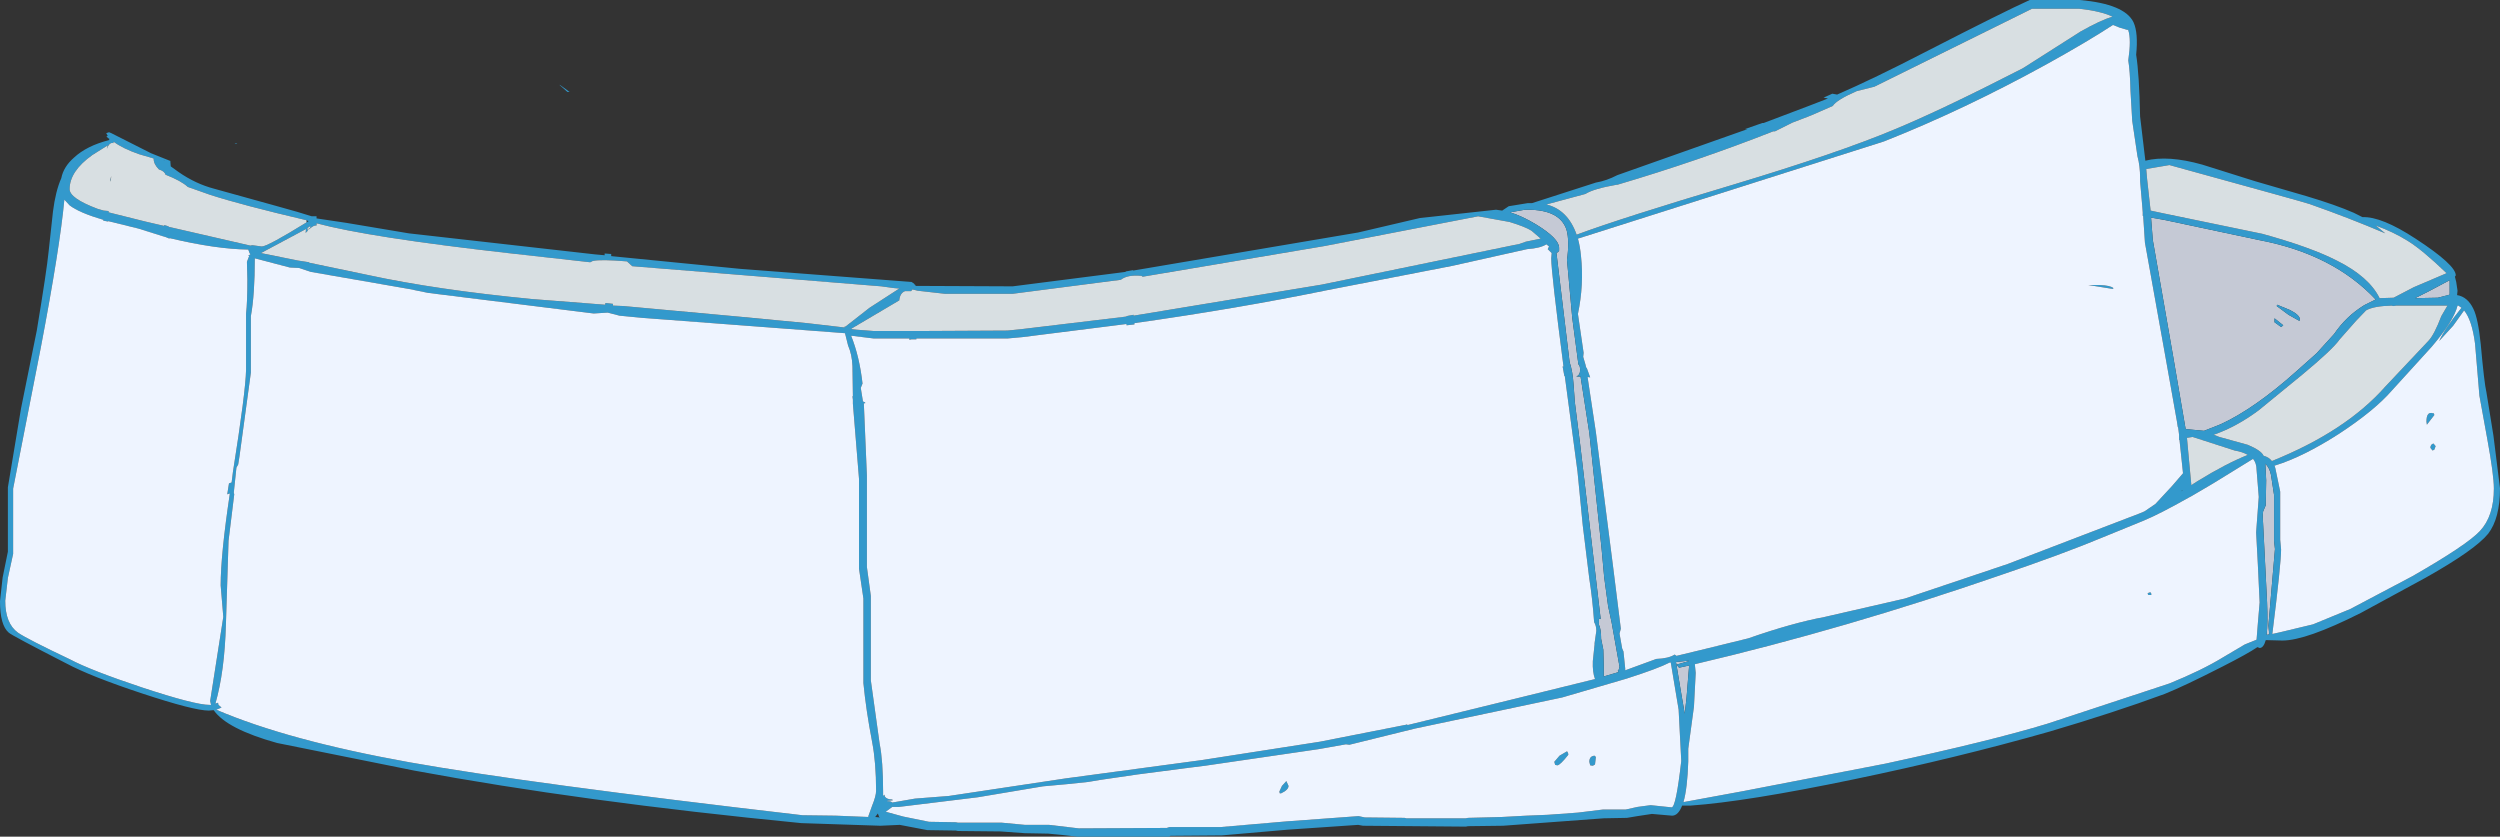
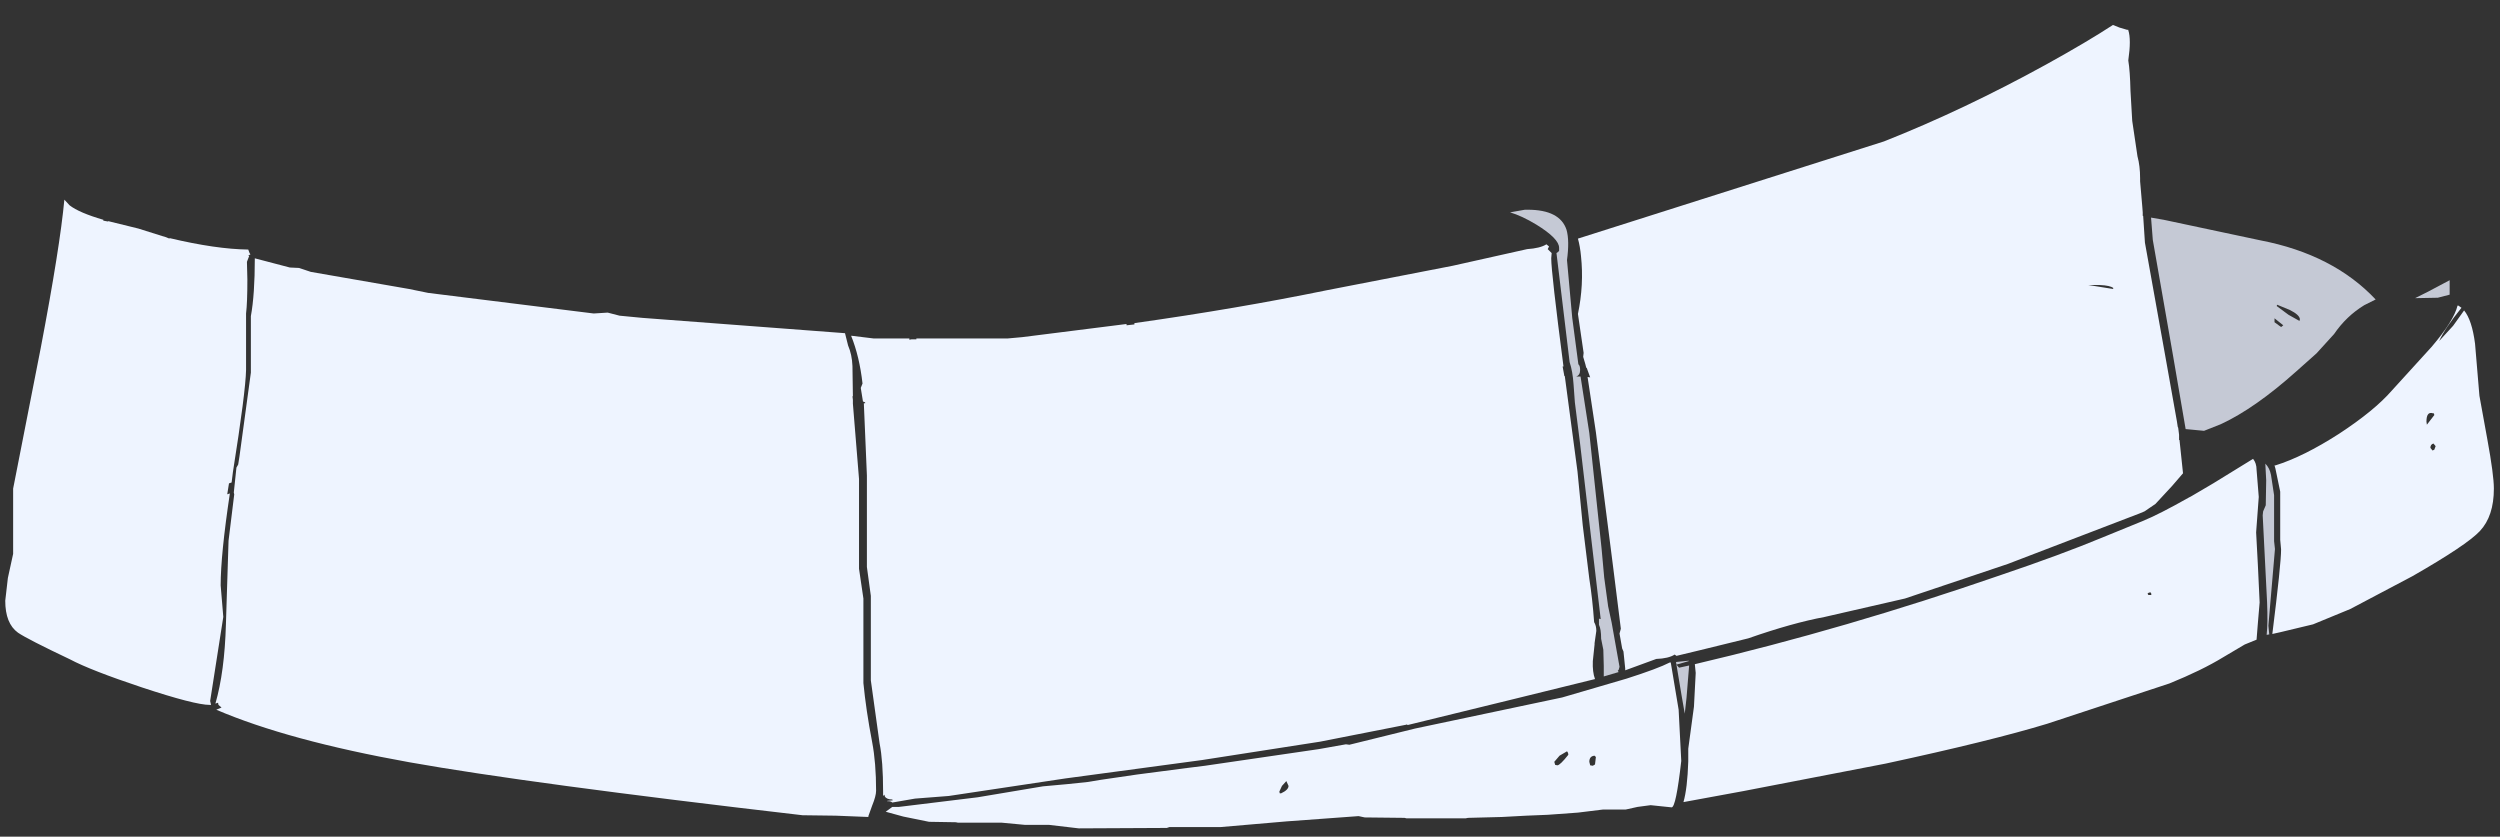
<svg xmlns="http://www.w3.org/2000/svg" height="95.55px" width="285.5px">
  <rect width="100%" height="100%" fill="#333333" stroke="none" />
  <g transform="matrix(1.0, 0.0, 0.0, 1.0, 277.35, -28.25)">
    <path d="M2.4 60.25 L2.4 61.15 2.4 61.9 1.05 62.25 -1.55 62.3 -0.05 61.55 2.4 60.25 M-12.8 68.6 L-15.1 70.65 Q-19.85 74.9 -23.75 76.7 L-25.65 77.45 -27.75 77.25 -29.2 68.8 -31.5 55.65 -31.7 53.1 -30.25 53.35 -19.2 55.7 Q-10.9 57.3 -6.05 62.45 L-7.35 63.1 Q-9.4 64.35 -10.8 66.4 L-12.8 68.6 M-16.85 65.6 L-16.6 65.4 -17.6 64.6 -17.6 65.05 -16.85 65.6 M-14.75 64.9 L-14.7 64.7 Q-14.75 64.2 -15.85 63.65 L-17.3 63.05 -17.35 63.2 -16.0 64.2 -14.75 64.9 M-18.65 81.2 Q-18.15 81.7 -18.0 82.5 L-17.65 84.8 -17.65 90.05 -17.55 90.95 -18.3 99.7 -18.2 100.7 -18.5 100.75 Q-18.35 99.45 -18.45 97.0 L-18.95 87.1 -18.9 86.65 -18.6 85.95 -18.55 83.1 -18.65 81.2 M-85.6 104.5 L-84.45 104.25 -84.75 107.95 -84.95 109.75 -85.3 107.75 -85.95 103.85 -84.5 103.7 -84.5 103.75 -85.9 104.15 -85.6 104.5 M-99.3 56.9 L-99.3 56.55 Q-99.3 55.5 -101.9 53.9 -103.55 52.9 -104.9 52.5 L-103.2 52.2 -102.9 52.2 Q-99.2 52.2 -98.45 54.5 -98.1 55.75 -98.4 57.95 L-97.8 64.55 -97.1 69.85 Q-96.9 70.0 -96.9 70.5 -96.9 71.1 -97.35 71.25 L-96.85 71.25 -95.85 77.7 -94.45 90.9 -94.15 94.2 -93.7 97.5 -93.3 99.35 -92.4 104.4 -92.5 104.75 -92.6 104.85 -92.5 105.0 -94.2 105.5 -94.2 105.45 -94.2 104.3 -94.25 102.45 -94.5 101.2 Q-94.5 100.1 -94.75 99.6 L-94.75 98.9 -94.55 98.95 -96.9 78.95 -97.5 74.2 -97.65 72.15 Q-97.75 70.65 -98.1 69.6 L-99.6 57.15 -99.45 57.05 -99.3 56.9" fill="#c5c9d5" fill-rule="evenodd" stroke="none" />
-     <path d="M3.15 60.45 L3.3 61.45 3.25 61.95 Q4.45 62.15 5.1 63.5 5.65 64.6 5.95 67.55 6.35 72.0 6.6 73.05 L7.4 78.0 8.15 84.0 Q8.15 87.45 6.8 89.2 5.3 91.05 -0.3 94.2 L-7.75 98.25 Q-14.0 101.4 -16.7 101.4 L-18.6 101.35 Q-18.85 102.25 -19.3 102.25 L-19.55 102.15 Q-20.65 102.9 -23.5 104.35 -27.9 106.6 -30.15 107.5 -36.0 109.65 -43.3 111.8 -53.85 114.8 -65.65 117.25 -77.9 119.8 -84.3 120.25 L-85.25 120.25 Q-85.7 121.4 -86.4 121.4 L-88.7 121.2 -90.35 121.45 -91.55 121.65 -94.2 121.7 -105.7 122.55 -109.7 122.6 -109.95 122.65 -121.7 122.55 -122.25 122.45 -130.3 123.0 -137.8 123.65 -143.7 123.7 -143.8 123.8 -154.3 123.8 -156.05 123.6 -157.65 123.45 -160.3 123.4 -163.1 123.2 -167.95 123.15 -168.2 123.1 -171.45 123.05 -174.6 122.45 -176.8 122.55 -185.85 122.25 Q-210.95 119.8 -230.05 116.25 L-245.7 113.1 Q-251.45 111.5 -252.95 109.35 L-253.5 109.4 Q-255.2 109.4 -261.1 107.45 -267.0 105.5 -269.8 104.0 -275.95 100.85 -276.35 100.5 -277.35 99.65 -277.35 96.9 L-277.05 94.2 -276.45 91.25 -276.45 83.9 -274.95 74.9 -273.15 66.0 Q-272.0 59.05 -271.8 57.0 L-271.3 52.4 Q-271.0 50.05 -270.35 48.6 -270.1 47.3 -268.9 46.25 -267.45 44.9 -264.9 44.25 L-264.85 44.1 -264.9 44.1 -265.2 43.85 -265.05 43.75 -265.2 43.5 -265.2 43.45 -264.9 43.35 -264.65 43.45 -260.1 45.75 -257.85 46.65 -257.9 46.65 -257.85 47.25 -256.95 47.9 Q-255.0 49.25 -252.9 49.8 L-246.05 51.7 Q-242.95 52.55 -241.75 52.95 L-241.2 52.95 -241.2 53.2 -241.15 53.2 -237.8 53.7 -230.65 54.9 -209.4 57.3 -208.3 57.4 -208.3 57.2 -207.65 57.25 -207.55 57.25 -207.55 57.5 -192.85 58.95 -173.25 60.45 -172.95 60.65 -172.95 60.7 -172.8 60.8 -172.8 60.9 -161.7 60.95 -148.8 59.3 -148.8 59.25 -147.95 59.1 -147.95 59.15 -122.25 54.8 -115.2 53.15 -106.5 52.2 -105.8 52.3 -105.05 51.8 -102.9 51.45 -102.4 51.45 -95.1 49.1 Q-93.9 48.9 -92.65 48.25 L-77.8 43.0 -78.1 43.0 -76.1 42.3 -75.95 42.3 -70.8 40.35 -68.6 39.5 -69.1 39.4 -68.1 38.95 -67.55 39.05 Q-63.3 37.2 -57.6 34.25 -48.35 29.5 -45.55 28.25 L-39.85 28.25 Q-34.7 28.7 -33.7 30.8 -33.15 32.0 -33.4 34.5 -33.05 36.7 -32.95 41.55 L-32.35 46.6 Q-29.75 45.95 -25.85 47.05 L-19.8 48.95 -13.95 50.65 Q-10.6 51.65 -8.55 52.55 L-7.55 53.05 Q-5.4 52.95 -1.5 55.5 3.1 58.5 3.1 59.7 L3.0 59.85 3.15 60.45 M2.4 60.25 L-0.05 61.55 -1.55 62.3 1.05 62.25 2.4 61.9 2.4 61.15 2.4 60.25 M3.3 63.15 Q2.9 64.85 0.35 67.85 L-4.2 72.85 Q-6.2 75.15 -10.25 77.8 -14.3 80.4 -17.5 81.4 L-17.6 81.4 -17.5 81.75 -16.95 84.4 -16.95 89.9 -16.85 91.0 Q-16.85 92.65 -17.85 100.65 L-16.95 100.45 -13.2 99.55 -8.95 97.8 -1.85 94.05 Q4.35 90.5 5.85 88.9 7.45 87.2 7.45 84.05 7.45 82.5 6.7 78.4 L5.8 73.45 5.3 67.5 Q4.95 64.8 4.05 63.7 L2.8 65.45 1.2 67.2 Q1.85 65.75 3.75 63.4 L3.4 63.15 3.3 63.15 M2.15 63.15 L-3.7 63.15 -4.05 63.2 -4.2 63.15 Q-6.3 63.2 -7.15 63.7 L-8.25 64.85 -10.15 67.0 Q-10.95 68.15 -14.45 71.05 L-19.4 75.1 Q-21.95 77.0 -24.55 77.9 L-23.9 78.15 -20.65 79.05 Q-19.1 79.7 -18.85 80.3 -18.25 80.45 -17.9 80.9 -9.45 77.5 -4.95 72.4 L0.0 67.15 Q0.65 66.45 1.45 64.35 L2.15 63.15 M0.65 75.65 L-0.2 76.75 -0.25 76.4 Q-0.25 75.2 0.5 75.45 L0.6 75.45 0.65 75.65 M0.55 78.9 L0.8 79.2 0.65 79.6 0.45 79.7 0.2 79.4 Q0.2 79.0 0.55 78.9 M-36.1 30.15 Q-37.5 29.5 -39.9 29.25 L-45.3 29.25 -63.3 38.15 -65.3 38.65 Q-67.6 39.65 -68.05 40.35 L-70.45 41.4 -70.95 41.6 -72.65 42.25 -74.65 43.25 -74.85 43.25 Q-83.35 46.6 -92.65 49.35 L-92.75 49.35 Q-95.35 49.8 -96.3 50.4 L-100.75 51.6 Q-98.3 52.2 -97.3 55.05 -92.2 53.15 -79.3 49.3 -67.5 45.75 -61.05 43.05 -55.6 40.8 -46.35 36.05 L-39.75 31.85 Q-37.45 30.55 -36.1 30.15 M-34.45 31.65 L-35.3 31.4 -36.05 31.1 Q-38.95 33.0 -43.65 35.6 -53.1 40.8 -62.2 44.4 L-97.15 55.5 Q-96.9 56.4 -96.8 57.5 -96.45 60.75 -97.15 64.1 L-96.5 68.55 -96.55 69.0 -96.3 69.85 -96.2 70.25 -96.15 70.25 -95.75 71.35 -96.05 71.3 -95.1 77.6 -93.15 92.85 -92.25 100.05 -92.4 100.6 -92.1 102.3 -91.95 102.65 -91.75 104.6 -91.75 104.8 -88.2 103.5 Q-86.8 103.45 -86.1 103.0 L-85.9 103.15 -83.2 102.5 -77.7 101.15 Q-72.7 99.4 -68.95 98.7 L-59.8 96.6 -48.05 92.65 -33.05 86.9 -32.45 86.65 -31.2 85.8 -29.3 83.75 -28.05 82.3 -28.45 78.5 -28.5 78.5 -28.5 77.9 -28.6 77.1 -28.65 77.0 -28.75 76.35 -30.05 69.05 -32.4 55.95 -32.6 52.9 -32.65 52.9 -32.65 52.5 -32.7 51.85 -32.95 48.95 -32.95 48.6 Q-32.95 47.2 -33.25 46.1 L-33.85 42.05 -34.05 38.6 Q-34.1 36.35 -34.3 35.15 -33.95 32.75 -34.3 31.7 L-34.3 31.65 -34.45 31.65 M-32.15 48.7 L-31.75 52.3 -30.35 52.6 -19.0 54.95 Q-13.55 56.45 -10.5 58.0 -6.8 59.85 -5.6 62.3 L-4.0 62.25 -1.7 61.05 2.05 59.45 Q-0.7 56.8 -2.4 55.75 -4.0 54.75 -6.05 54.0 L-4.95 54.9 Q-9.05 53.15 -13.6 51.55 -14.15 51.35 -29.6 47.1 L-32.25 47.55 -32.15 48.7 M-14.75 64.9 L-16.0 64.2 -17.35 63.2 -17.3 63.05 -15.85 63.65 Q-14.75 64.2 -14.7 64.7 L-14.75 64.9 M-16.85 65.6 L-17.6 65.05 -17.6 64.6 -16.6 65.4 -16.85 65.6 M-12.8 68.6 L-10.8 66.4 Q-9.4 64.35 -7.35 63.1 L-6.05 62.45 Q-10.9 57.3 -19.2 55.7 L-30.25 53.35 -31.7 53.1 -31.5 55.65 -29.2 68.8 -27.75 77.25 -25.65 77.45 -23.75 76.7 Q-19.85 74.9 -15.1 70.65 L-12.8 68.6 M-36.0 61.15 L-36.05 61.25 -38.85 60.8 -37.55 60.8 Q-36.35 60.85 -36.0 61.15 M-22.15 79.7 L-26.95 78.15 -27.6 78.25 -27.1 83.65 -26.4 83.2 Q-23.15 81.2 -20.65 80.2 -21.25 79.85 -22.15 79.7 M-28.25 84.35 L-28.15 84.3 -28.1 84.2 -28.25 84.35 M-27.35 85.05 Q-30.8 87.0 -32.65 87.75 L-37.3 89.65 Q-42.0 91.6 -48.8 93.9 -66.55 100.05 -83.8 104.1 L-83.7 105.1 -83.9 108.95 -84.55 113.75 -84.55 113.8 -84.55 115.2 Q-84.65 118.3 -85.1 119.85 L-78.3 118.6 -62.0 115.45 Q-49.95 112.85 -43.55 110.9 L-29.6 106.3 Q-25.9 104.8 -23.45 103.3 L-21.0 101.85 -19.65 101.3 -19.5 99.4 -19.3 97.05 -19.5 92.8 -19.7 89.05 -19.4 85.0 -19.65 81.9 Q-19.65 81.15 -20.05 80.65 L-24.6 83.45 -27.15 84.95 -27.35 85.05 M-31.7 96.2 L-32.0 96.2 -32.1 96.05 Q-32.0 95.9 -31.75 95.9 L-31.65 96.1 -31.7 96.2 M-18.65 81.2 L-18.55 83.1 -18.6 85.95 -18.9 86.65 -18.95 87.1 -18.45 97.0 Q-18.35 99.45 -18.5 100.75 L-18.2 100.7 -18.3 99.7 -17.55 90.95 -17.65 90.05 -17.65 84.8 -18.0 82.5 Q-18.15 81.7 -18.65 81.2 M-149.35 60.2 L-161.7 61.8 -169.45 61.8 -172.55 61.45 -173.15 61.3 -173.3 61.5 -174.0 61.5 Q-174.55 61.7 -174.65 62.5 L-174.65 62.55 -180.15 65.8 -180.0 65.85 -179.55 65.9 -177.6 66.05 -173.65 66.05 -173.55 66.05 -172.05 66.05 -171.95 66.05 -162.3 66.0 -160.8 65.85 -148.7 64.4 -148.7 64.35 -147.9 64.2 -147.9 64.3 -126.4 60.75 -103.8 56.1 -103.1 55.85 -101.4 55.5 -102.45 54.6 Q-103.15 54.15 -104.95 53.6 L-108.55 52.95 -126.1 56.35 -146.85 59.85 -147.0 59.75 Q-148.6 59.6 -149.35 60.2 M-148.7 65.25 L-160.6 66.75 -162.25 66.9 -172.7 66.9 -172.7 67.0 -173.25 67.0 -173.5 67.05 -173.5 66.9 -177.6 66.9 -180.05 66.6 -180.15 66.6 Q-179.2 68.95 -178.85 72.05 L-179.05 72.55 -178.8 74.1 -178.55 74.2 -178.55 74.3 -178.7 74.3 -178.35 82.55 -178.35 93.0 -177.9 96.3 -177.9 105.95 -176.9 113.15 Q-176.5 115.15 -176.5 118.65 L-176.5 119.15 -176.35 119.0 -176.3 119.2 Q-176.1 119.55 -175.45 119.55 L-175.4 119.65 -176.0 119.7 -176.05 119.75 -175.9 119.75 Q-175.6 119.75 -175.45 119.9 L-172.85 119.45 -169.0 119.15 -155.7 117.15 -140.1 115.05 -126.6 112.95 -116.7 111.0 -116.7 110.95 -116.6 111.05 -104.75 108.15 -95.2 105.8 Q-95.5 105.0 -95.45 103.75 L-95.25 101.85 -95.25 101.7 -95.05 100.3 Q-95.05 99.7 -95.3 99.3 -95.5 96.55 -95.85 94.35 L-96.6 88.25 -97.2 82.1 -98.65 71.2 -98.7 71.2 -98.9 70.1 -98.8 70.1 Q-100.2 59.35 -100.2 57.75 L-100.15 57.15 -100.6 56.7 -100.45 56.4 -100.75 56.15 Q-101.45 56.6 -102.95 56.7 L-111.45 58.6 -125.85 61.4 Q-136.1 63.5 -147.8 65.15 L-147.8 65.3 -148.7 65.4 -148.7 65.25 M-99.3 56.9 L-99.45 57.05 -99.6 57.15 -98.1 69.6 Q-97.75 70.65 -97.65 72.15 L-97.5 74.2 -96.9 78.95 -94.55 98.95 -94.75 98.9 -94.75 99.6 Q-94.5 100.1 -94.5 101.2 L-94.25 102.45 -94.2 104.3 -94.2 105.45 -94.2 105.5 -92.5 105.0 -92.6 104.85 -92.5 104.75 -92.4 104.4 -93.3 99.35 -93.7 97.5 -94.15 94.2 -94.45 90.9 -95.85 77.7 -96.85 71.25 -97.35 71.25 Q-96.9 71.1 -96.9 70.5 -96.9 70.0 -97.1 69.85 L-97.8 64.55 -98.4 57.95 Q-98.1 55.75 -98.45 54.5 -99.2 52.2 -102.9 52.2 L-103.2 52.2 -104.9 52.5 Q-103.55 52.9 -101.9 53.9 -99.3 55.5 -99.3 56.55 L-99.3 56.9 M-85.6 104.5 L-85.9 104.15 -84.5 103.75 -84.5 103.7 -85.95 103.85 -85.3 107.75 -84.95 109.75 -84.75 107.95 -84.45 104.25 -85.6 104.5 M-86.65 103.9 Q-88.0 104.6 -91.6 105.75 L-98.95 107.9 -115.75 111.45 -123.25 113.3 -123.65 113.25 -126.75 113.8 -139.75 115.7 -141.75 115.95 -147.5 116.7 -151.6 117.3 -153.1 117.55 -155.5 117.8 -158.25 118.05 -165.7 119.3 -174.7 120.4 -175.45 120.4 -176.2 120.95 -174.2 121.5 -171.25 122.1 -168.2 122.15 -167.95 122.2 -162.95 122.2 -160.3 122.45 -157.55 122.45 -154.15 122.85 -144.1 122.8 -143.8 122.7 -137.95 122.7 -130.4 122.05 -122.2 121.45 -121.5 121.6 -116.95 121.65 -116.75 121.7 -109.95 121.7 -109.7 121.65 -105.85 121.55 -103.05 121.4 -100.6 121.3 -97.15 121.05 -94.3 120.7 -91.7 120.7 -90.35 120.4 -88.85 120.2 -86.45 120.45 Q-85.95 120.45 -85.35 115.15 L-85.5 112.25 -85.65 109.3 -86.55 103.9 -86.65 103.9 M-95.25 114.55 L-95.1 114.7 -95.2 115.55 -95.45 115.7 -95.75 115.65 -95.85 115.25 Q-95.85 114.6 -95.25 114.55 M-99.85 115.25 L-99.25 114.55 -98.4 114.05 Q-98.25 114.2 -98.25 114.45 -99.2 115.65 -99.5 115.65 L-99.75 115.6 -99.85 115.25 M-131.25 118.65 L-130.95 118.0 -130.45 117.45 -130.2 118.0 Q-130.2 118.45 -131.05 118.85 L-131.2 118.85 -131.25 118.65 M-213.45 37.95 L-213.4 37.95 -212.3 38.75 -212.55 38.75 -213.45 37.95 M-209.95 58.2 L-219.35 57.15 Q-235.25 55.35 -241.2 53.75 L-241.2 54.0 -241.3 54.0 Q-241.55 54.0 -241.95 54.35 L-242.15 54.5 -242.05 54.3 -241.95 54.35 -241.9 54.05 -242.25 54.3 -242.2 54.6 -242.45 54.85 -242.4 54.4 -247.55 57.15 -243.35 58.0 -242.05 58.2 -242.05 58.25 -235.35 59.65 Q-227.5 61.35 -216.6 62.4 L-208.25 63.05 -208.2 62.85 -207.35 62.95 -207.35 63.15 -206.15 63.2 -193.05 64.4 -185.2 65.15 -180.9 65.65 -180.9 65.55 -180.8 65.55 -178.05 63.4 -174.65 61.2 -175.25 61.15 -176.7 60.95 -205.15 58.65 -205.75 58.1 Q-208.75 57.85 -209.65 58.05 L-209.95 58.2 M-204.0 64.55 L-206.6 64.3 -207.95 63.95 -209.55 64.05 -228.45 61.7 -230.65 61.25 -241.85 59.3 -243.2 58.85 -244.25 58.8 -248.25 57.75 Q-248.25 61.9 -248.7 64.35 L-248.7 70.8 -250.0 80.35 -250.15 81.3 -250.35 81.65 -250.65 84.5 -250.6 84.7 -251.25 90.0 -251.55 99.55 Q-251.7 104.95 -252.75 108.6 L-252.45 108.5 -252.4 108.75 -252.05 109.05 -252.65 109.3 Q-244.5 112.8 -230.6 115.3 -217.15 117.7 -185.7 121.35 L-181.9 121.4 -178.15 121.55 -178.2 121.5 -177.75 120.25 Q-177.3 119.15 -177.3 118.55 -177.3 115.35 -177.75 113.0 -178.45 109.35 -178.75 106.25 L-178.75 96.6 -179.25 93.2 -179.25 82.95 -179.95 74.35 -179.95 73.9 -180.0 73.5 -179.95 73.5 -180.0 70.05 Q-180.05 68.75 -180.5 67.7 L-180.85 66.3 -204.0 64.55 M-242.35 53.4 Q-249.8 51.65 -253.35 50.5 L-255.9 49.6 Q-256.65 48.9 -258.45 48.2 -258.55 47.8 -259.2 47.6 -259.8 47.0 -259.8 46.4 L-259.8 46.35 -261.5 45.85 Q-263.35 45.2 -264.35 44.45 L-264.4 44.5 -264.4 44.6 Q-264.85 44.45 -265.15 45.25 L-265.05 44.85 -266.8 45.95 Q-269.4 47.8 -269.4 49.85 -269.4 50.9 -266.2 52.1 L-265.5 52.3 -264.95 52.35 -264.95 52.5 -260.75 53.55 -258.6 54.05 -258.6 53.95 -258.1 54.1 -258.1 54.15 -248.75 56.3 -248.55 56.25 -247.45 56.4 Q-246.8 56.4 -242.35 53.65 L-242.35 53.4 -242.3 53.65 -242.2 53.55 -242.1 53.5 -242.25 53.45 -242.35 53.4 M-264.65 48.35 L-264.7 49.0 -264.75 48.8 -264.65 48.35 M-258.65 46.55 L-258.6 46.6 -258.6 46.55 -258.65 46.55 M-250.55 44.6 L-250.25 44.65 -250.4 44.7 -250.55 44.6 M-248.9 57.5 L-249.0 57.45 -248.85 57.35 -248.75 57.3 -248.85 57.15 -249.0 56.75 Q-252.7 56.7 -257.95 55.45 L-258.0 55.45 -258.0 55.5 -258.5 55.3 -258.85 55.2 -261.55 54.35 -264.6 53.6 -265.0 53.5 -265.0 53.55 -265.55 53.45 -265.55 53.35 Q-268.3 52.55 -269.4 51.7 L-270.0 51.05 Q-270.5 56.45 -272.7 68.0 L-275.85 84.05 -275.85 91.5 -276.45 94.25 -276.75 96.85 Q-276.75 99.45 -275.3 100.5 -274.2 101.25 -269.35 103.55 -267.0 104.8 -261.15 106.75 -255.1 108.75 -253.4 108.75 L-253.25 108.75 -253.35 108.3 -251.85 98.7 -252.15 95.1 Q-252.15 91.6 -251.1 84.6 L-251.4 84.7 -251.2 83.45 -250.9 83.35 -250.75 82.15 Q-249.3 73.0 -249.25 70.5 L-249.25 64.05 Q-249.1 62.85 -249.1 60.15 L-249.15 58.15 -248.9 57.5 M-176.9 121.55 L-176.95 121.55 -177.1 121.15 -177.4 121.55 -176.9 121.6 -176.9 121.55" fill="#3399cc" fill-rule="evenodd" stroke="none" />
    <path d="M3.3 63.15 L3.4 63.15 3.75 63.4 Q1.85 65.75 1.2 67.2 L2.8 65.45 4.05 63.7 Q4.95 64.8 5.3 67.5 L5.8 73.45 6.7 78.4 Q7.45 82.5 7.45 84.05 7.45 87.2 5.85 88.9 4.35 90.5 -1.85 94.05 L-8.95 97.8 -13.2 99.55 -16.95 100.45 -17.85 100.65 Q-16.85 92.65 -16.85 91.0 L-16.95 89.9 -16.95 84.4 -17.5 81.75 -17.6 81.4 -17.5 81.4 Q-14.3 80.4 -10.25 77.8 -6.2 75.15 -4.2 72.85 L0.35 67.85 Q2.9 64.85 3.3 63.15 M0.55 78.9 Q0.2 79.0 0.2 79.4 L0.45 79.7 0.65 79.6 0.8 79.2 0.55 78.9 M0.65 75.65 L0.6 75.45 0.5 75.45 Q-0.25 75.2 -0.25 76.4 L-0.2 76.75 0.65 75.65 M-34.45 31.65 L-34.3 31.65 -34.3 31.7 Q-33.95 32.75 -34.3 35.15 -34.1 36.35 -34.05 38.6 L-33.85 42.05 -33.25 46.1 Q-32.95 47.2 -32.95 48.6 L-32.95 48.95 -32.7 51.85 -32.65 52.5 -32.65 52.9 -32.6 52.9 -32.4 55.95 -30.05 69.05 -28.75 76.35 -28.65 77.0 -28.6 77.1 -28.5 77.9 -28.5 78.5 -28.45 78.5 -28.05 82.3 -29.3 83.75 -31.2 85.8 -32.45 86.65 -33.05 86.9 -48.05 92.65 -59.8 96.6 -68.95 98.7 Q-72.7 99.4 -77.7 101.15 L-83.2 102.5 -85.9 103.15 -86.1 103.0 Q-86.8 103.45 -88.2 103.5 L-91.75 104.8 -91.75 104.6 -91.95 102.65 -92.1 102.3 -92.4 100.6 -92.25 100.05 -93.15 92.85 -95.1 77.6 -96.05 71.3 -95.75 71.35 -96.15 70.25 -96.2 70.25 -96.3 69.85 -96.55 69.0 -96.5 68.55 -97.15 64.1 Q-96.45 60.75 -96.8 57.5 -96.9 56.4 -97.15 55.5 L-62.2 44.4 Q-53.1 40.8 -43.65 35.6 -38.95 33.0 -36.05 31.1 L-35.3 31.4 -34.45 31.65 M-36.0 61.15 Q-36.35 60.85 -37.55 60.8 L-38.85 60.8 -36.05 61.25 -36.0 61.15 M-31.7 96.2 L-31.65 96.1 -31.75 95.9 Q-32.0 95.9 -32.1 96.05 L-32.0 96.2 -31.7 96.2 M-27.35 85.05 L-27.15 84.95 -24.6 83.45 -20.05 80.65 Q-19.65 81.15 -19.65 81.9 L-19.4 85.0 -19.7 89.05 -19.5 92.8 -19.3 97.05 -19.5 99.4 -19.65 101.3 -21.0 101.85 -23.45 103.3 Q-25.9 104.8 -29.6 106.3 L-43.55 110.9 Q-49.95 112.85 -62.0 115.45 L-78.3 118.6 -85.1 119.85 Q-84.65 118.3 -84.55 115.2 L-84.55 113.8 -84.55 113.75 -83.9 108.95 -83.7 105.1 -83.8 104.1 Q-66.55 100.05 -48.8 93.9 -42.0 91.6 -37.3 89.65 L-32.65 87.75 Q-30.8 87.0 -27.35 85.05 M-148.7 65.25 L-148.7 65.4 -147.8 65.3 -147.8 65.15 Q-136.1 63.5 -125.85 61.4 L-111.45 58.6 -102.95 56.7 Q-101.45 56.6 -100.75 56.15 L-100.45 56.4 -100.6 56.7 -100.15 57.15 -100.2 57.75 Q-100.2 59.35 -98.8 70.1 L-98.9 70.1 -98.7 71.2 -98.65 71.2 -97.2 82.1 -96.6 88.25 -95.85 94.35 Q-95.5 96.55 -95.3 99.3 -95.05 99.7 -95.05 100.3 L-95.25 101.7 -95.25 101.85 -95.45 103.75 Q-95.5 105.0 -95.2 105.8 L-104.75 108.15 -116.6 111.05 -116.7 110.95 -116.7 111.0 -126.6 112.95 -140.1 115.05 -155.7 117.15 -169.0 119.15 -172.85 119.45 -175.45 119.9 Q-175.6 119.75 -175.9 119.75 L-176.05 119.75 -176.0 119.7 -175.4 119.65 -175.45 119.55 Q-176.1 119.55 -176.3 119.2 L-176.35 119.0 -176.5 119.15 -176.5 118.65 Q-176.5 115.15 -176.9 113.15 L-177.9 105.95 -177.9 96.3 -178.35 93.0 -178.35 82.55 -178.7 74.3 -178.55 74.3 -178.55 74.2 -178.8 74.1 -179.05 72.55 -178.85 72.05 Q-179.2 68.95 -180.15 66.6 L-180.05 66.6 -177.6 66.9 -173.5 66.9 -173.5 67.05 -173.25 67.0 -172.7 67.0 -172.7 66.9 -162.25 66.9 -160.6 66.75 -148.7 65.25 M-131.25 118.65 L-131.2 118.85 -131.05 118.85 Q-130.2 118.45 -130.2 118.0 L-130.45 117.45 -130.95 118.0 -131.25 118.65 M-99.85 115.25 L-99.75 115.6 -99.5 115.65 Q-99.2 115.65 -98.25 114.45 -98.25 114.2 -98.4 114.05 L-99.25 114.55 -99.85 115.25 M-95.25 114.55 Q-95.85 114.6 -95.85 115.25 L-95.75 115.65 -95.45 115.7 -95.2 115.55 -95.1 114.7 -95.25 114.55 M-86.65 103.9 L-86.55 103.9 -85.65 109.3 -85.5 112.25 -85.35 115.15 Q-85.95 120.45 -86.45 120.45 L-88.85 120.2 -90.35 120.4 -91.7 120.7 -94.3 120.7 -97.15 121.05 -100.6 121.3 -103.05 121.4 -105.85 121.55 -109.7 121.65 -109.95 121.7 -116.75 121.7 -116.95 121.65 -121.5 121.6 -122.2 121.45 -130.4 122.05 -137.95 122.7 -143.8 122.7 -144.1 122.8 -154.15 122.85 -157.55 122.45 -160.3 122.45 -162.95 122.2 -167.95 122.2 -168.2 122.15 -171.25 122.1 -174.2 121.5 -176.2 120.95 -175.45 120.4 -174.7 120.4 -165.7 119.3 -158.25 118.05 -155.5 117.8 -153.1 117.55 -151.6 117.3 -147.5 116.7 -141.75 115.95 -139.75 115.7 -126.75 113.8 -123.65 113.25 -123.25 113.3 -115.75 111.45 -98.95 107.9 -91.6 105.75 Q-88.0 104.6 -86.65 103.9 M-204.0 64.55 L-180.85 66.3 -180.5 67.7 Q-180.05 68.75 -180.0 70.05 L-179.95 73.5 -180.0 73.5 -179.95 73.9 -179.95 74.35 -179.25 82.95 -179.25 93.2 -178.75 96.6 -178.75 106.25 Q-178.45 109.35 -177.75 113.0 -177.3 115.35 -177.3 118.55 -177.3 119.15 -177.75 120.25 L-178.2 121.5 -178.15 121.55 -181.9 121.4 -185.7 121.35 Q-217.15 117.7 -230.6 115.3 -244.5 112.8 -252.65 109.3 L-252.05 109.05 -252.4 108.75 -252.45 108.5 -252.75 108.6 Q-251.7 104.95 -251.55 99.55 L-251.25 90.0 -250.6 84.7 -250.65 84.5 -250.35 81.65 -250.15 81.3 -250.0 80.35 -248.7 70.8 -248.7 64.35 Q-248.25 61.9 -248.25 57.75 L-244.25 58.8 -243.2 58.85 -241.85 59.3 -230.65 61.25 -228.45 61.7 -209.55 64.05 -207.95 63.95 -206.6 64.3 -204.0 64.55 M-248.9 57.5 L-249.15 58.15 -249.1 60.15 Q-249.1 62.85 -249.25 64.05 L-249.25 70.5 Q-249.3 73.0 -250.75 82.15 L-250.9 83.35 -251.2 83.45 -251.4 84.7 -251.1 84.6 Q-252.15 91.6 -252.15 95.1 L-251.85 98.7 -253.35 108.3 -253.25 108.75 -253.4 108.75 Q-255.1 108.75 -261.15 106.75 -267.0 104.8 -269.35 103.55 -274.2 101.25 -275.3 100.5 -276.75 99.45 -276.75 96.85 L-276.45 94.25 -275.85 91.5 -275.85 84.05 -272.7 68.0 Q-270.5 56.45 -270.0 51.05 L-269.4 51.7 Q-268.3 52.55 -265.55 53.35 L-265.55 53.45 -265.0 53.55 -265.0 53.5 -264.6 53.6 -261.55 54.35 -258.85 55.2 -258.5 55.3 -258.0 55.5 -258.0 55.45 -257.95 55.45 Q-252.7 56.7 -249.0 56.75 L-248.85 57.15 -248.75 57.3 -248.85 57.35 -249.0 57.45 -248.9 57.5" fill="#eef4ff" fill-rule="evenodd" stroke="none" />
-     <path d="M2.15 63.15 L1.45 64.35 Q0.65 66.45 0.0 67.15 L-4.95 72.4 Q-9.45 77.5 -17.9 80.9 -18.25 80.45 -18.85 80.3 -19.1 79.7 -20.65 79.05 L-23.9 78.15 -24.55 77.9 Q-21.95 77.0 -19.4 75.1 L-14.45 71.05 Q-10.95 68.15 -10.15 67.0 L-8.25 64.85 -7.15 63.7 Q-6.3 63.2 -4.2 63.15 L-4.05 63.2 -3.7 63.15 2.15 63.15 M-36.1 30.15 Q-37.45 30.55 -39.75 31.85 L-46.35 36.05 Q-55.6 40.8 -61.05 43.05 -67.5 45.75 -79.3 49.3 -92.2 53.15 -97.3 55.05 -98.3 52.2 -100.75 51.6 L-96.3 50.4 Q-95.35 49.8 -92.75 49.35 L-92.65 49.35 Q-83.35 46.6 -74.85 43.25 L-74.65 43.25 -72.65 42.25 -70.95 41.6 -70.45 41.4 -68.05 40.35 Q-67.6 39.65 -65.3 38.65 L-63.3 38.15 -45.3 29.25 -39.9 29.25 Q-37.5 29.5 -36.1 30.15 M-32.15 48.7 L-32.25 47.55 -29.6 47.1 Q-14.15 51.35 -13.6 51.55 -9.05 53.15 -4.95 54.9 L-6.05 54.0 Q-4.0 54.75 -2.4 55.75 -0.7 56.8 2.05 59.45 L-1.7 61.05 -4.0 62.25 -5.6 62.3 Q-6.8 59.85 -10.5 58.0 -13.55 56.45 -19.0 54.95 L-30.35 52.6 -31.75 52.3 -32.15 48.7 M-22.15 79.7 Q-21.25 79.85 -20.65 80.2 -23.15 81.2 -26.4 83.2 L-27.1 83.65 -27.6 78.25 -26.95 78.15 -22.15 79.7 M-149.35 60.2 Q-148.6 59.6 -147.0 59.75 L-146.85 59.85 -126.1 56.35 -108.55 52.95 -104.95 53.6 Q-103.15 54.15 -102.45 54.6 L-101.4 55.5 -103.1 55.85 -103.8 56.1 -126.4 60.75 -147.9 64.3 -147.9 64.2 -148.7 64.35 -148.7 64.4 -160.8 65.85 -162.3 66.0 -171.95 66.05 -172.05 66.05 -173.55 66.05 -173.65 66.05 -177.6 66.05 -179.55 65.9 -180.0 65.85 -180.15 65.8 -174.65 62.55 -174.65 62.5 Q-174.55 61.7 -174.0 61.5 L-173.3 61.5 -173.15 61.3 -172.55 61.45 -169.45 61.8 -161.7 61.8 -149.35 60.2 M-209.95 58.2 L-209.65 58.05 Q-208.75 57.85 -205.75 58.1 L-205.15 58.65 -176.7 60.95 -175.25 61.15 -174.65 61.2 -178.05 63.4 -180.8 65.55 -180.9 65.55 -180.9 65.65 -185.2 65.15 -193.05 64.4 -206.15 63.2 -207.35 63.15 -207.35 62.95 -208.2 62.85 -208.25 63.05 -216.6 62.4 Q-227.5 61.35 -235.35 59.65 L-242.05 58.25 -242.05 58.2 -243.35 58.0 -247.55 57.15 -242.4 54.4 -242.45 54.85 -242.2 54.6 -242.25 54.3 -241.9 54.05 -241.95 54.35 -242.05 54.3 -242.15 54.5 -241.95 54.35 Q-241.55 54.0 -241.3 54.0 L-241.2 54.0 -241.2 53.75 Q-235.25 55.35 -219.35 57.15 L-209.95 58.2 M-242.35 53.4 L-242.35 53.65 Q-246.8 56.4 -247.45 56.4 L-248.55 56.25 -248.75 56.3 -258.1 54.15 -258.1 54.1 -258.6 53.95 -258.6 54.05 -260.75 53.55 -264.95 52.5 -264.95 52.35 -265.5 52.3 -266.2 52.1 Q-269.4 50.9 -269.4 49.85 -269.4 47.8 -266.8 45.95 L-265.05 44.85 -265.15 45.25 Q-264.85 44.45 -264.4 44.6 L-264.4 44.5 -264.35 44.45 Q-263.35 45.2 -261.5 45.85 L-259.8 46.35 -259.8 46.4 Q-259.8 47.0 -259.2 47.6 -258.55 47.8 -258.45 48.2 -256.65 48.9 -255.9 49.6 L-253.35 50.5 Q-249.8 51.65 -242.35 53.4 M-264.65 48.35 L-264.75 48.8 -264.7 49.0 -264.65 48.35" fill="#d8dfe2" fill-rule="evenodd" stroke="none" />
  </g>
</svg>